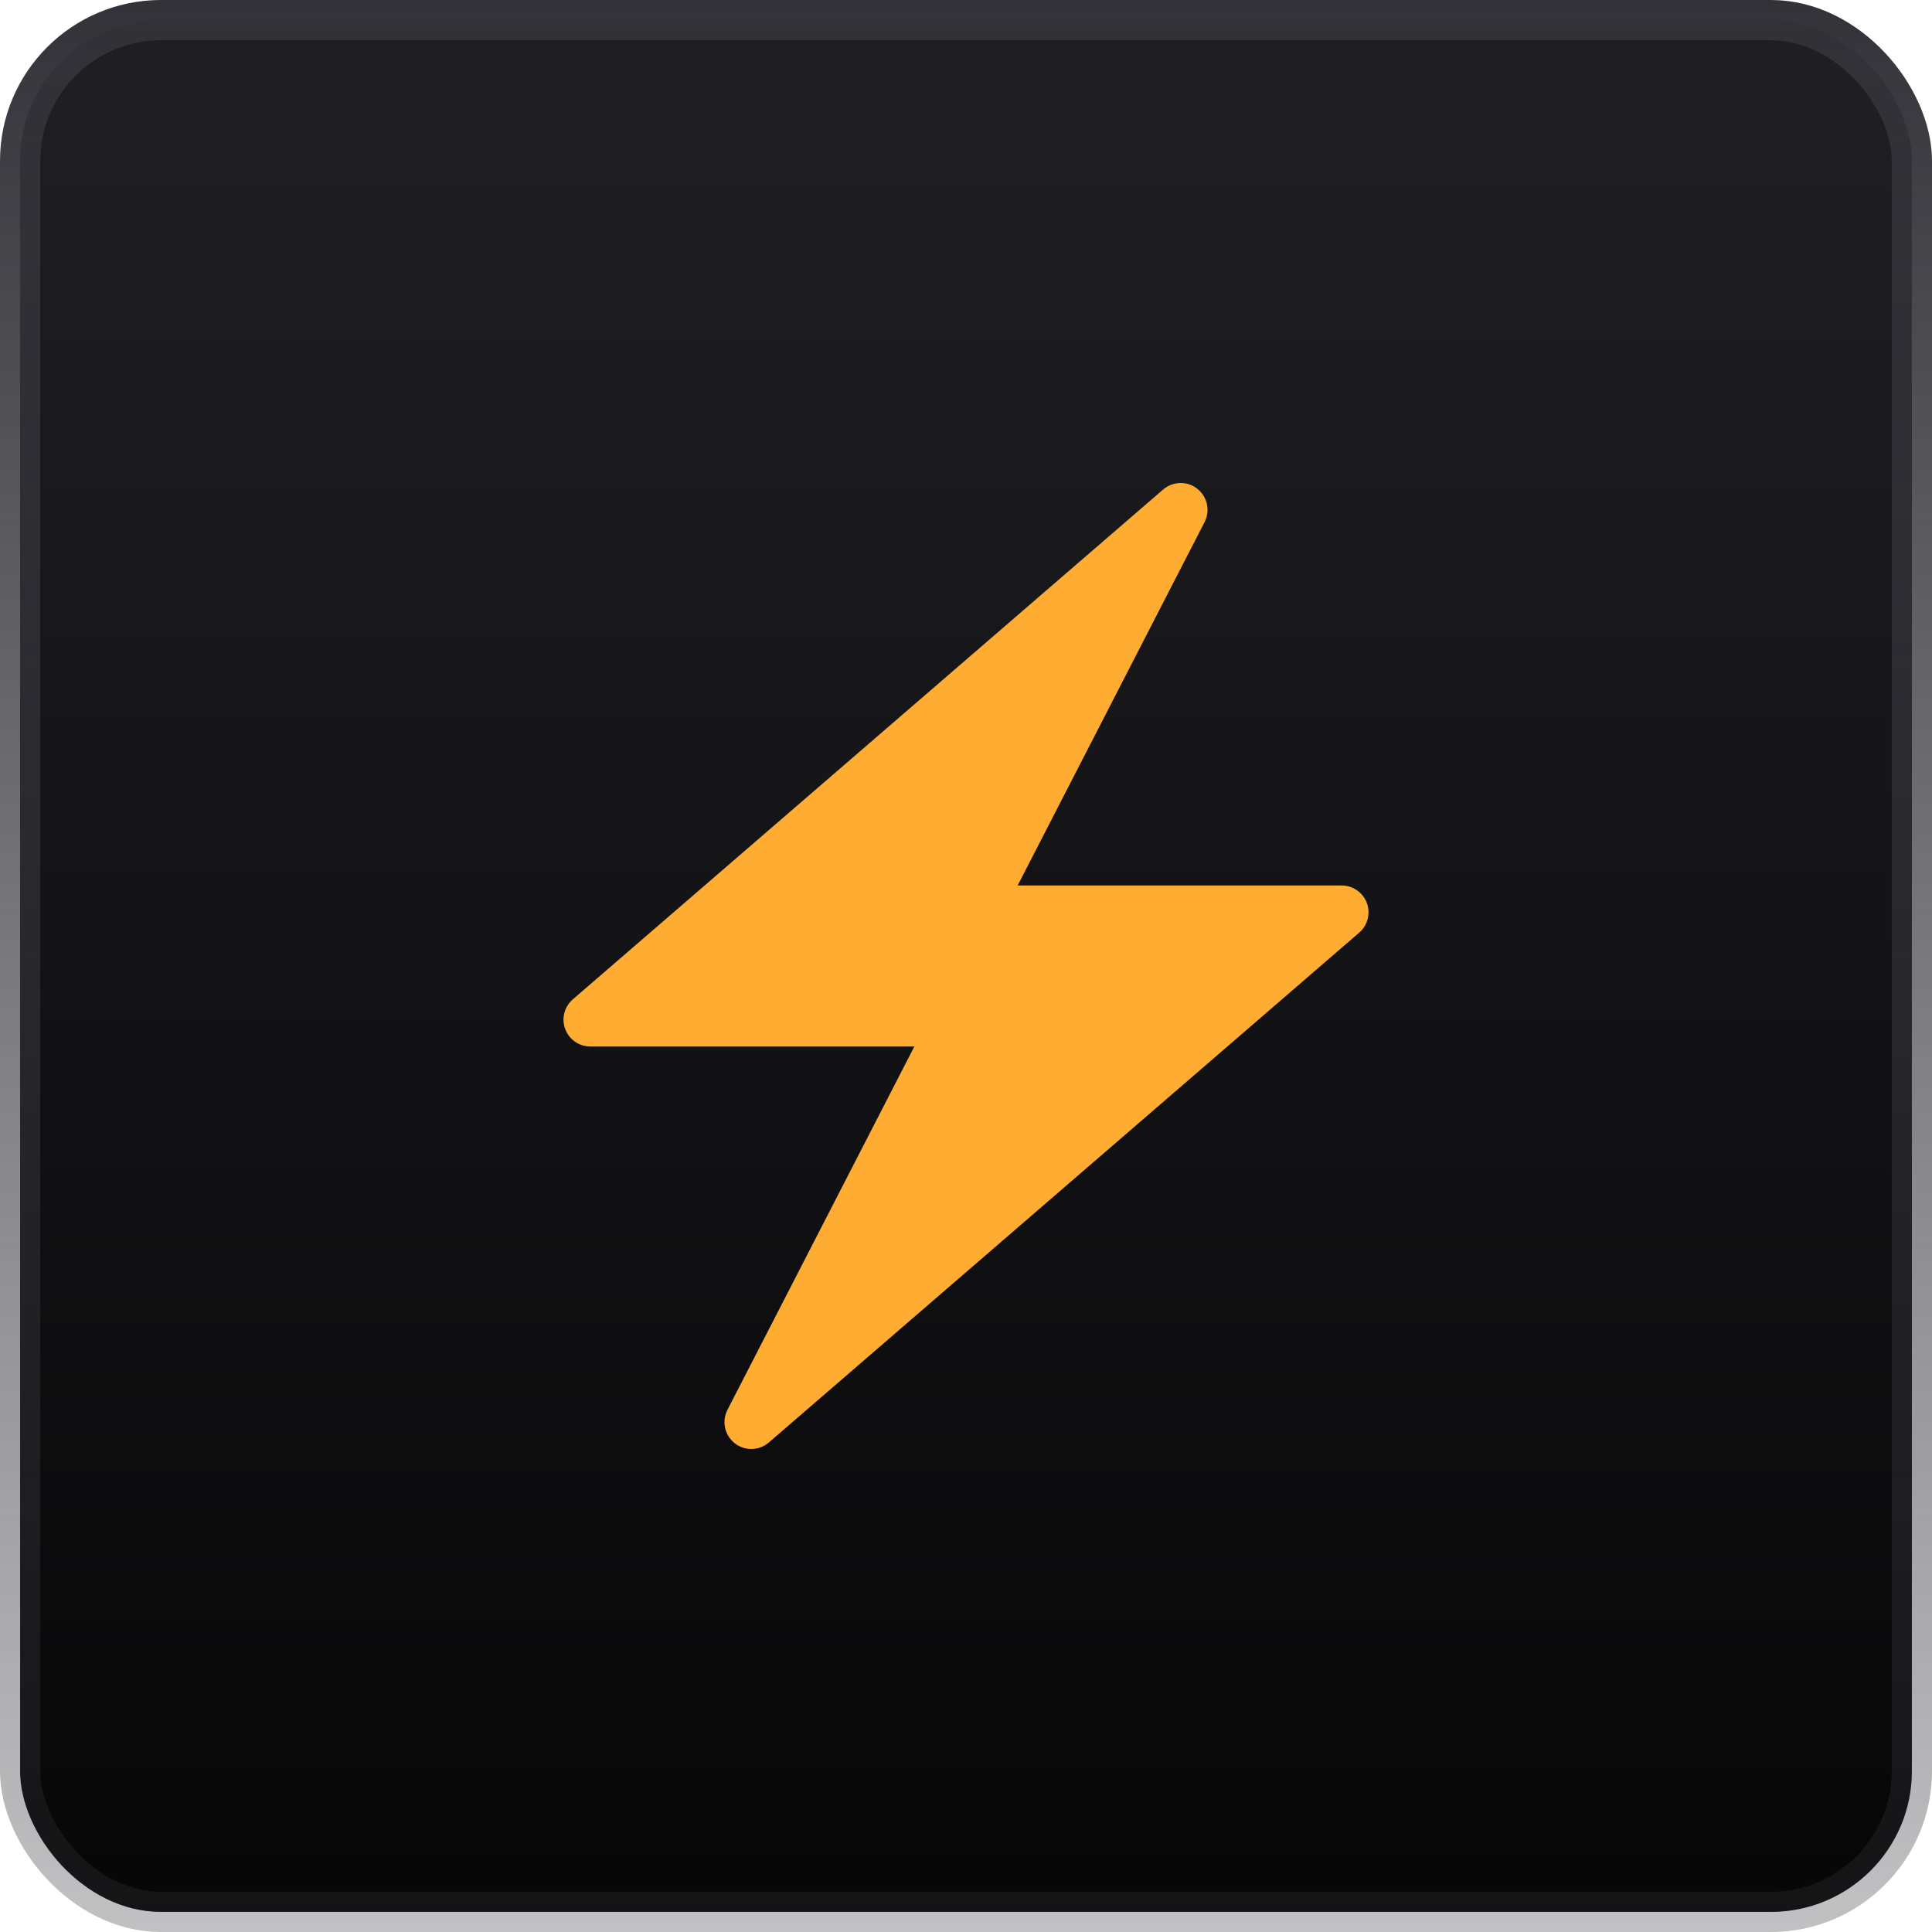
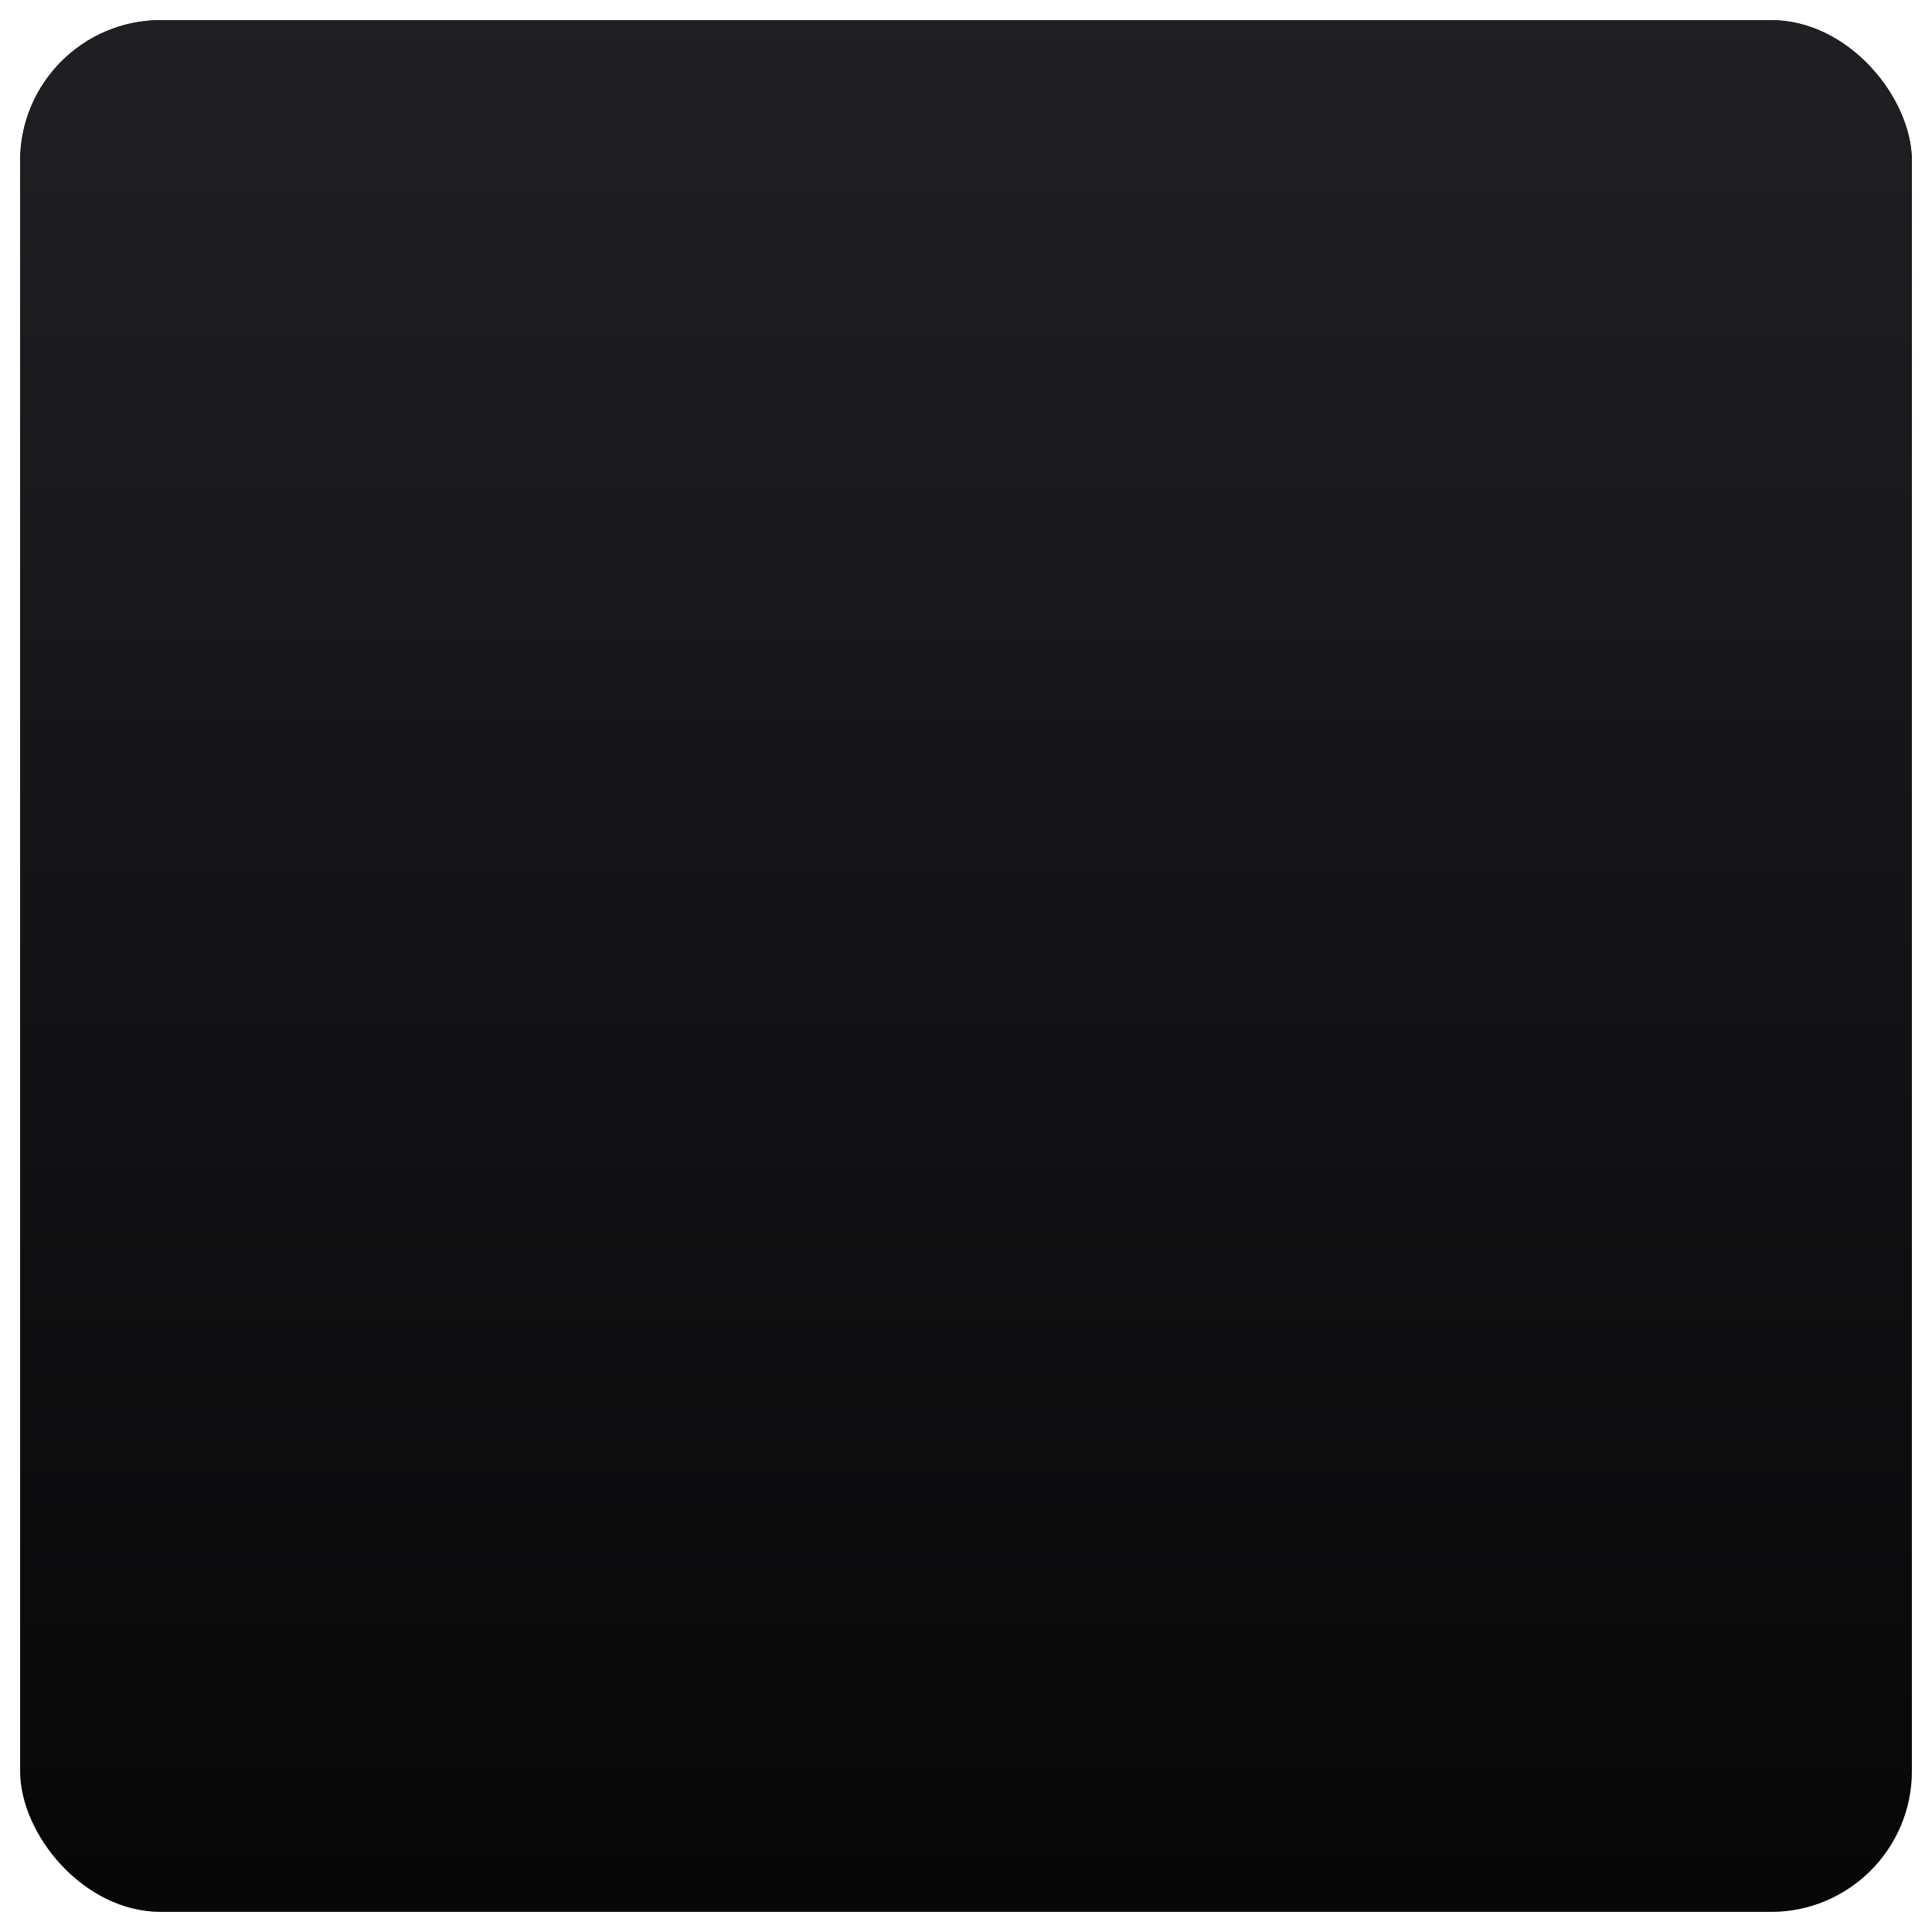
<svg xmlns="http://www.w3.org/2000/svg" width="48" height="48" viewBox="0 0 48 48" fill="none">
  <rect x="0.5" y="0.5" width="47" height="47" rx="3.5" fill="black" />
  <rect x="0.5" y="0.5" width="47" height="47" rx="3.5" fill="url(#paint0_linear_431_162)" />
-   <rect x="0.5" y="0.5" width="47" height="47" rx="3.5" stroke="url(#paint1_linear_431_162)" />
-   <path d="M33.959 22.434C33.861 22.173 33.612 22 33.333 22H25.283L29.927 12.972C30.073 12.688 29.997 12.341 29.746 12.143C29.625 12.047 29.479 12 29.333 12C29.178 12 29.023 12.055 28.898 12.162L24 16.392L14.231 24.829C14.021 25.011 13.945 25.305 14.042 25.565C14.139 25.826 14.388 26 14.667 26H22.717L18.073 35.028C17.927 35.312 18.003 35.659 18.254 35.857C18.375 35.953 18.521 36 18.667 36C18.822 36 18.977 35.945 19.102 35.838L24 31.608L33.769 23.171C33.98 22.989 34.055 22.695 33.959 22.434Z" fill="#FFAC33" />
  <defs>
    <linearGradient id="paint0_linear_431_162" x1="24" y1="0" x2="24" y2="48" gradientUnits="userSpaceOnUse">
      <stop stop-color="#202024" />
      <stop offset="1" stop-color="#202024" stop-opacity="0.2" />
    </linearGradient>
    <linearGradient id="paint1_linear_431_162" x1="24" y1="0" x2="24" y2="48" gradientUnits="userSpaceOnUse">
      <stop stop-color="#323238" />
      <stop offset="1" stop-color="#323238" stop-opacity="0.3" />
    </linearGradient>
  </defs>
</svg>